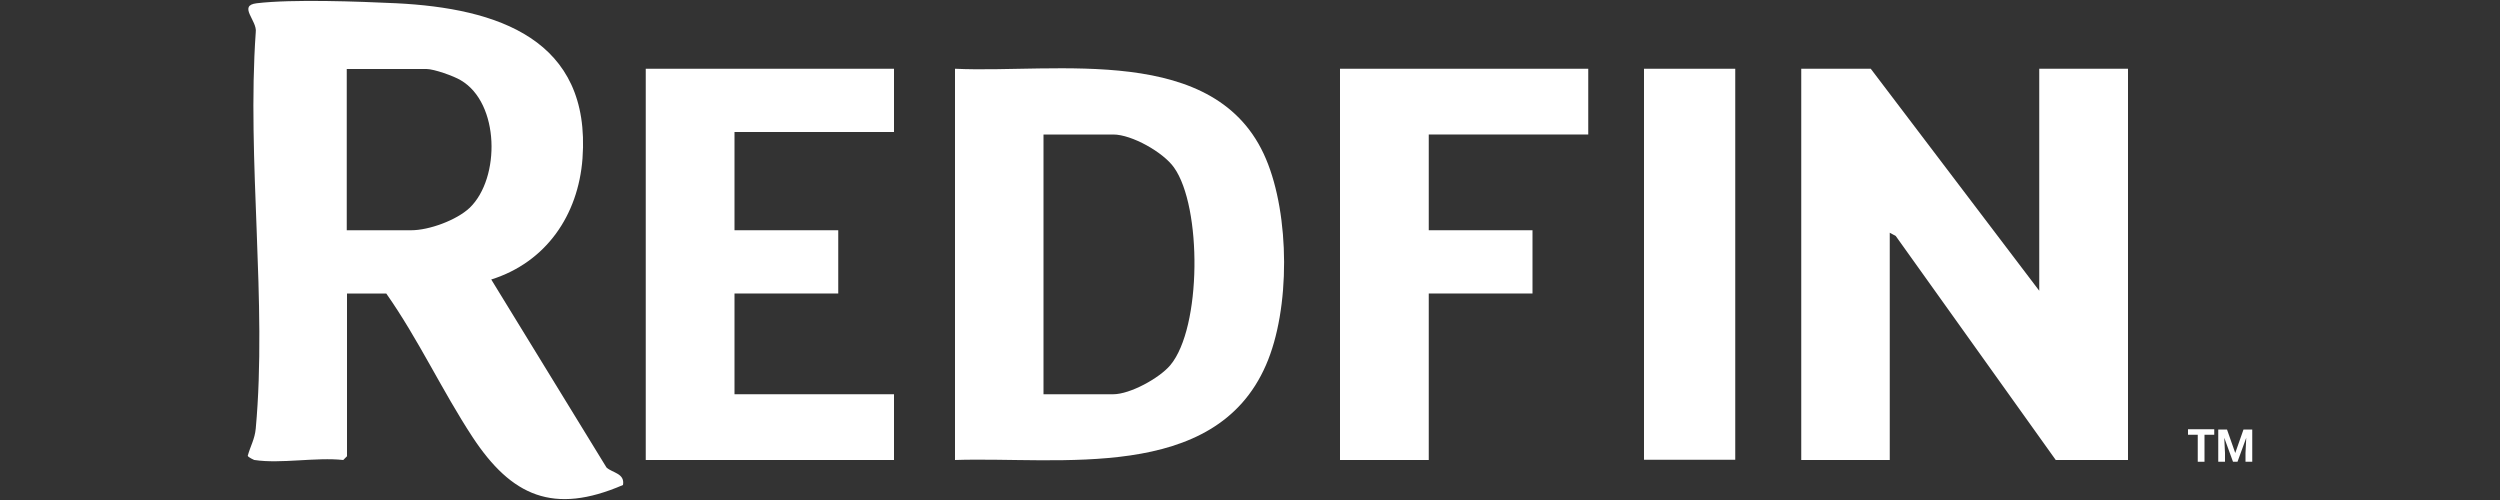
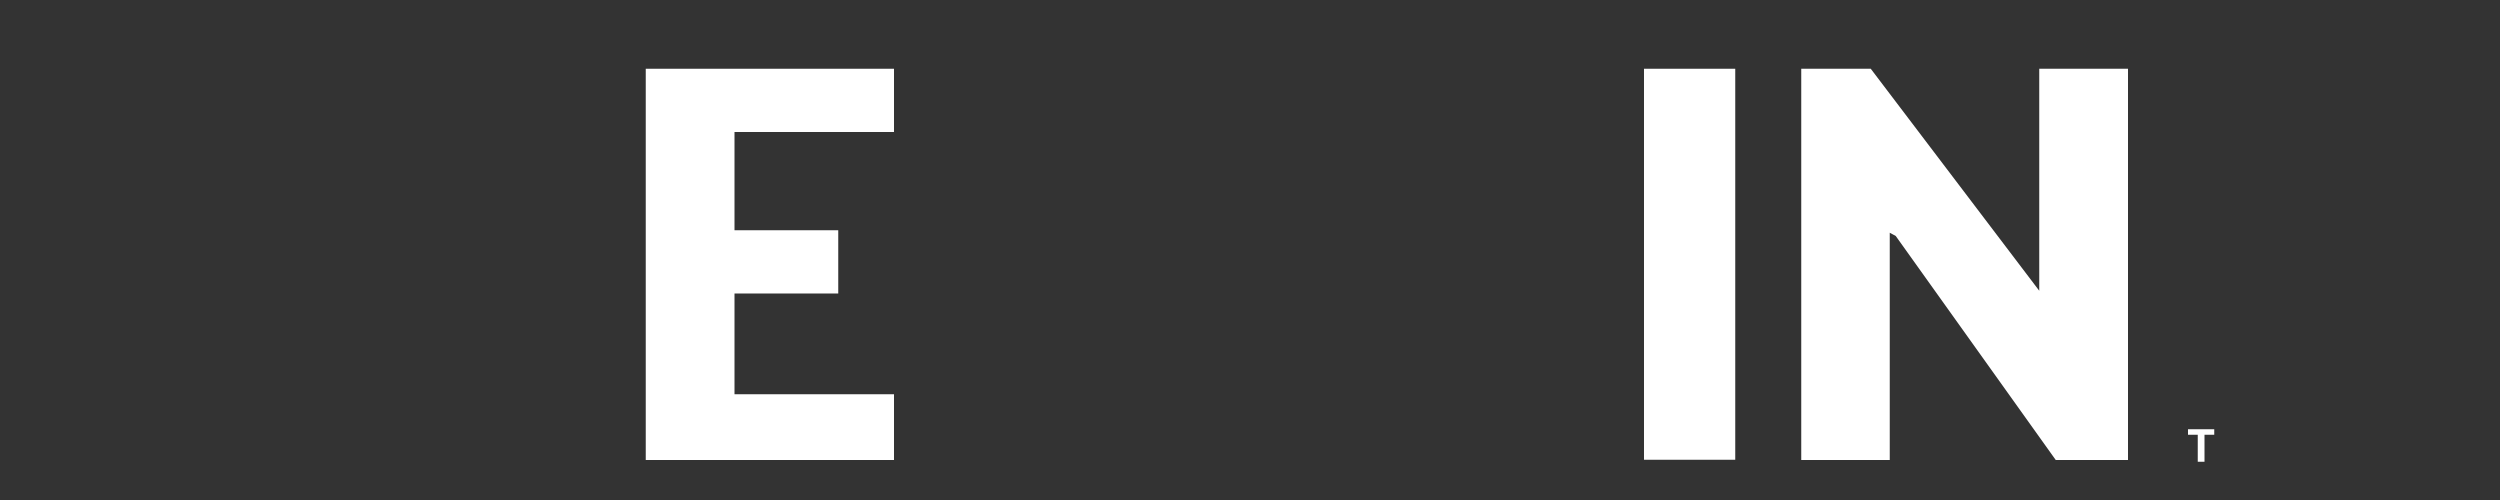
<svg xmlns="http://www.w3.org/2000/svg" id="Layer_1" data-name="Layer 1" viewBox="0 0 100 20">
  <rect x="0" y="0" width="100" height="20" fill="#333333" stroke="none" />
  <defs>
    <style>
      .cls-1 {
        fill: #fff;
      }
    </style>
  </defs>
  <g>
    <g>
-       <path class="cls-1" d="M10.17,18.4s-.25-.11-.26-.17c.11-.4.28-.66.32-1.09.46-5.03-.36-10.75,0-15.85.07-.46-.73-1.07.04-1.16,1.43-.17,4.08-.07,5.58,0,4.04.2,7.8,1.43,7.45,6.21-.17,2.27-1.46,4.15-3.65,4.84l4.61,7.52c.24.22.74.23.66.7-2.78,1.2-4.46.45-6.02-1.92-1.22-1.86-2.17-3.92-3.45-5.74h-1.57v6.51l-.15.15c-1.08-.12-2.51.16-3.55,0ZM13.87,9.21h2.58c.71,0,1.81-.4,2.34-.9,1.23-1.19,1.2-4.19-.36-5.1-.28-.17-1.07-.45-1.37-.45h-3.19v6.46Z" />
      <g>
-         <path class="cls-1" d="M38.2,18.4V2.75c4.05.19,10.47-1.06,12.44,3.61.95,2.24.98,6,0,8.24-2.05,4.72-8.28,3.66-12.45,3.8ZM41.74,15.77h2.79c.67,0,1.84-.64,2.28-1.16,1.26-1.5,1.27-6.34.15-7.91-.43-.61-1.69-1.32-2.43-1.32h-2.79v10.39Z" />
        <polygon class="cls-1" points="35.76 2.75 35.76 5.28 29.38 5.28 29.38 9.21 33.53 9.21 33.53 11.74 29.38 11.74 29.38 15.77 35.76 15.77 35.76 18.4 25.83 18.4 25.83 2.75 35.76 2.75" />
      </g>
    </g>
    <g>
      <polygon class="cls-1" points="81.57 11.63 81.57 2.75 85.12 2.75 85.12 18.4 82.23 18.4 75.83 9.44 75.59 9.31 75.59 18.4 72.05 18.4 72.05 2.75 74.83 2.75 81.57 11.63" />
-       <polygon class="cls-1" points="63.53 2.75 63.53 5.38 57.15 5.38 57.15 9.21 61.3 9.21 61.3 11.74 57.15 11.74 57.15 18.4 53.6 18.4 53.6 2.75 63.53 2.75" />
      <rect class="cls-1" x="65.76" y="2.75" width="3.65" height="15.64" />
    </g>
  </g>
  <g>
    <path class="cls-1" d="M88.58,17.39h-.4v1.08h-.27v-1.08h-.39v-.22h1.05v.22Z" />
-     <path class="cls-1" d="M89.08,17.18l.33.94.33-.94h.35v1.29h-.27v-.35l.03-.61-.35.96h-.18l-.35-.96.03.61v.35h-.27v-1.29h.35Z" />
  </g>
</svg>